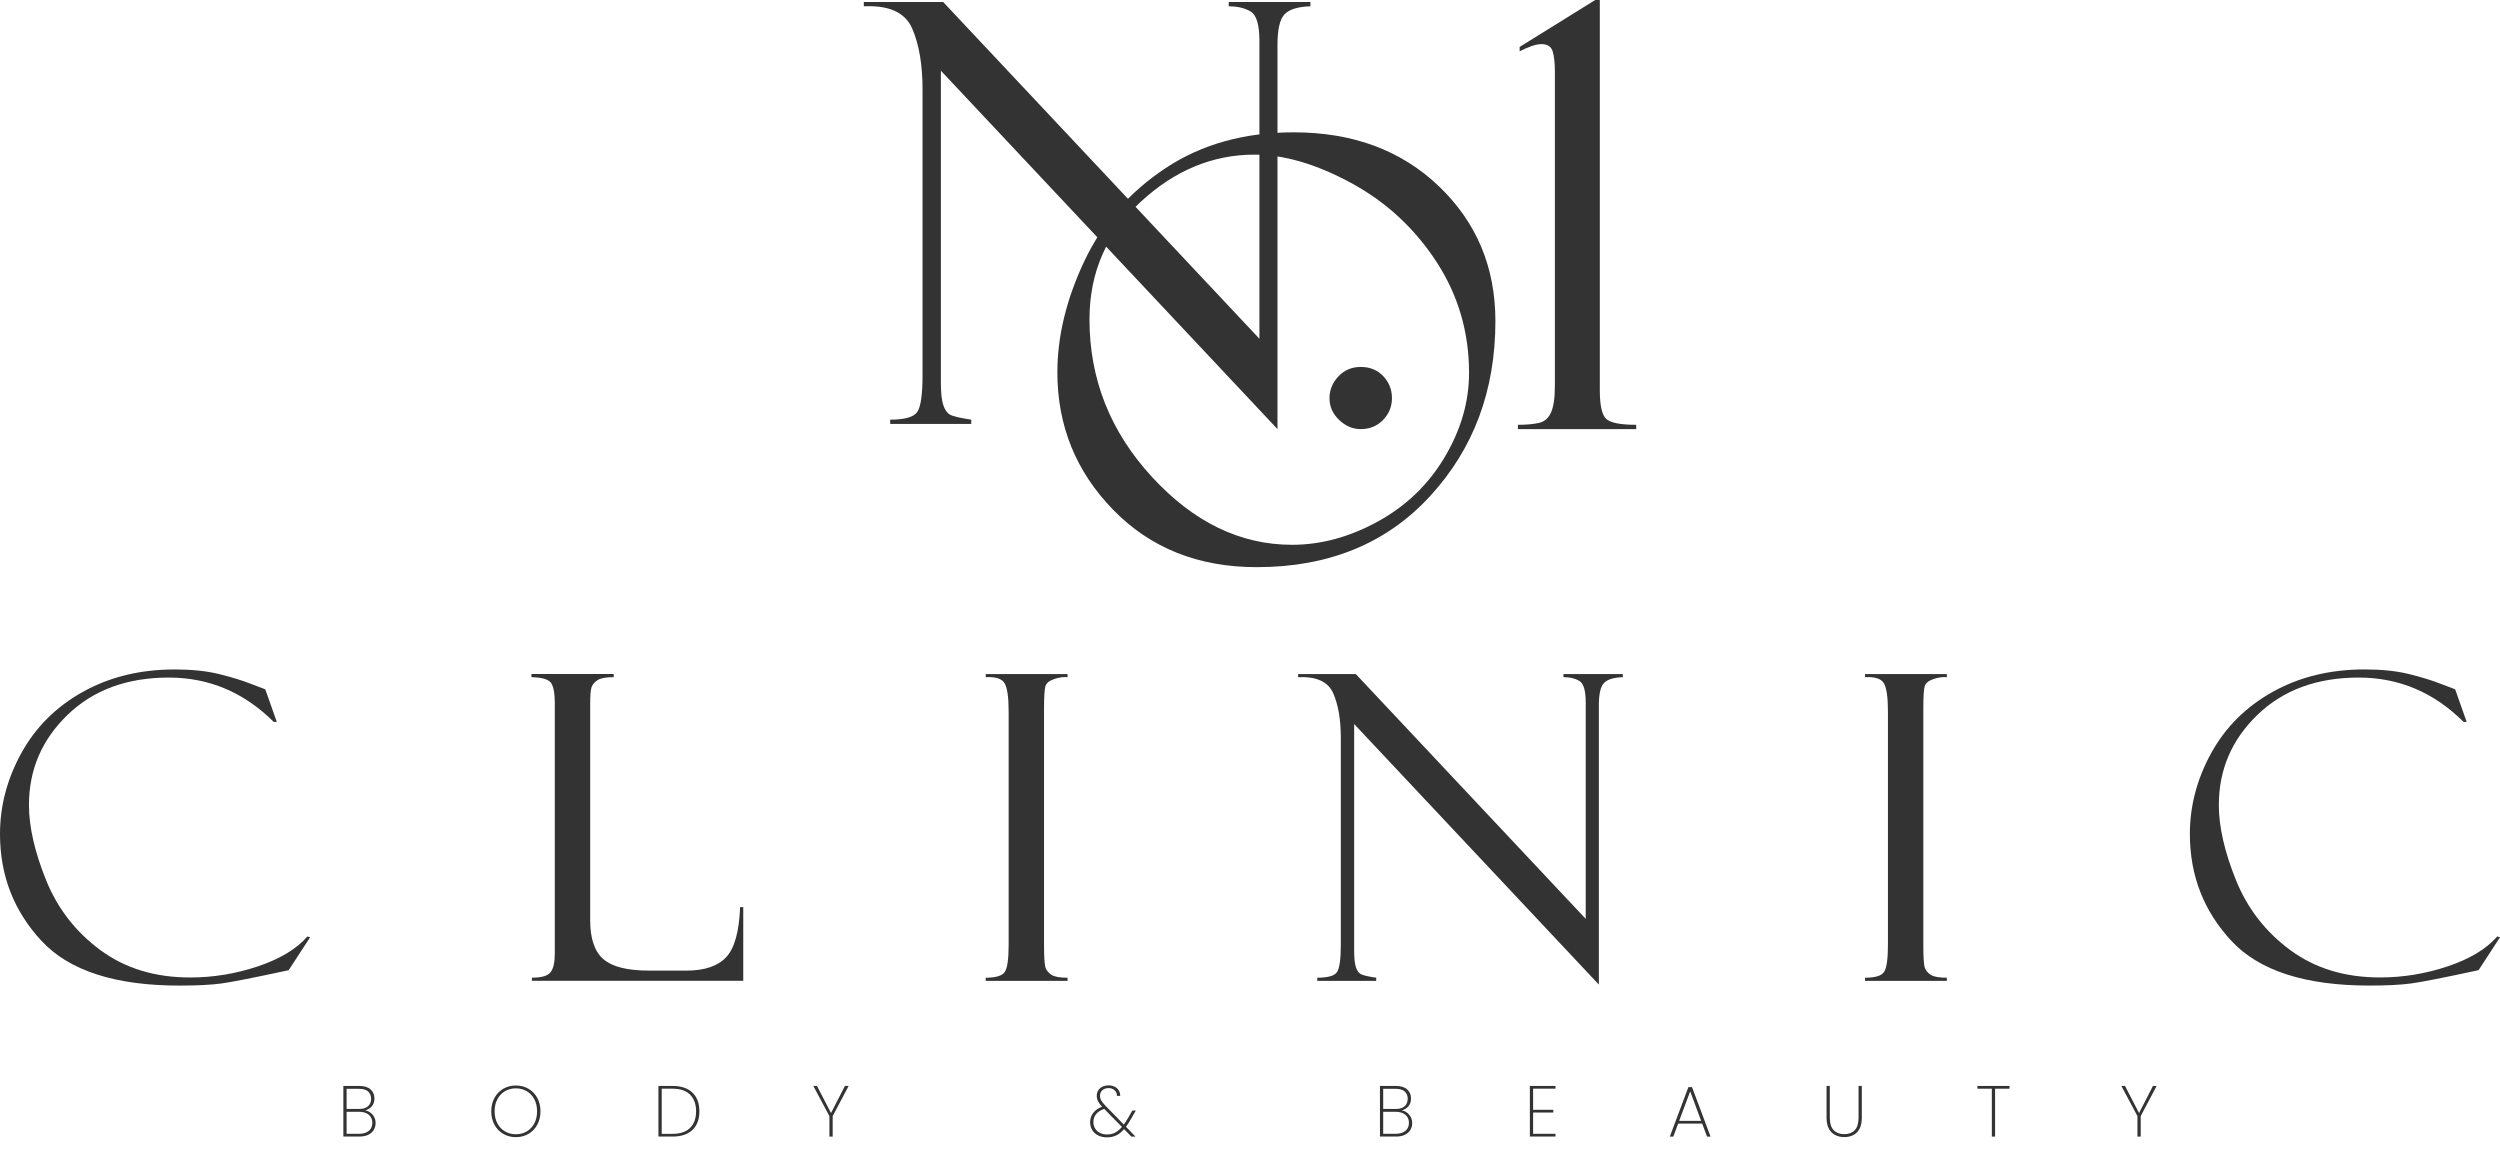
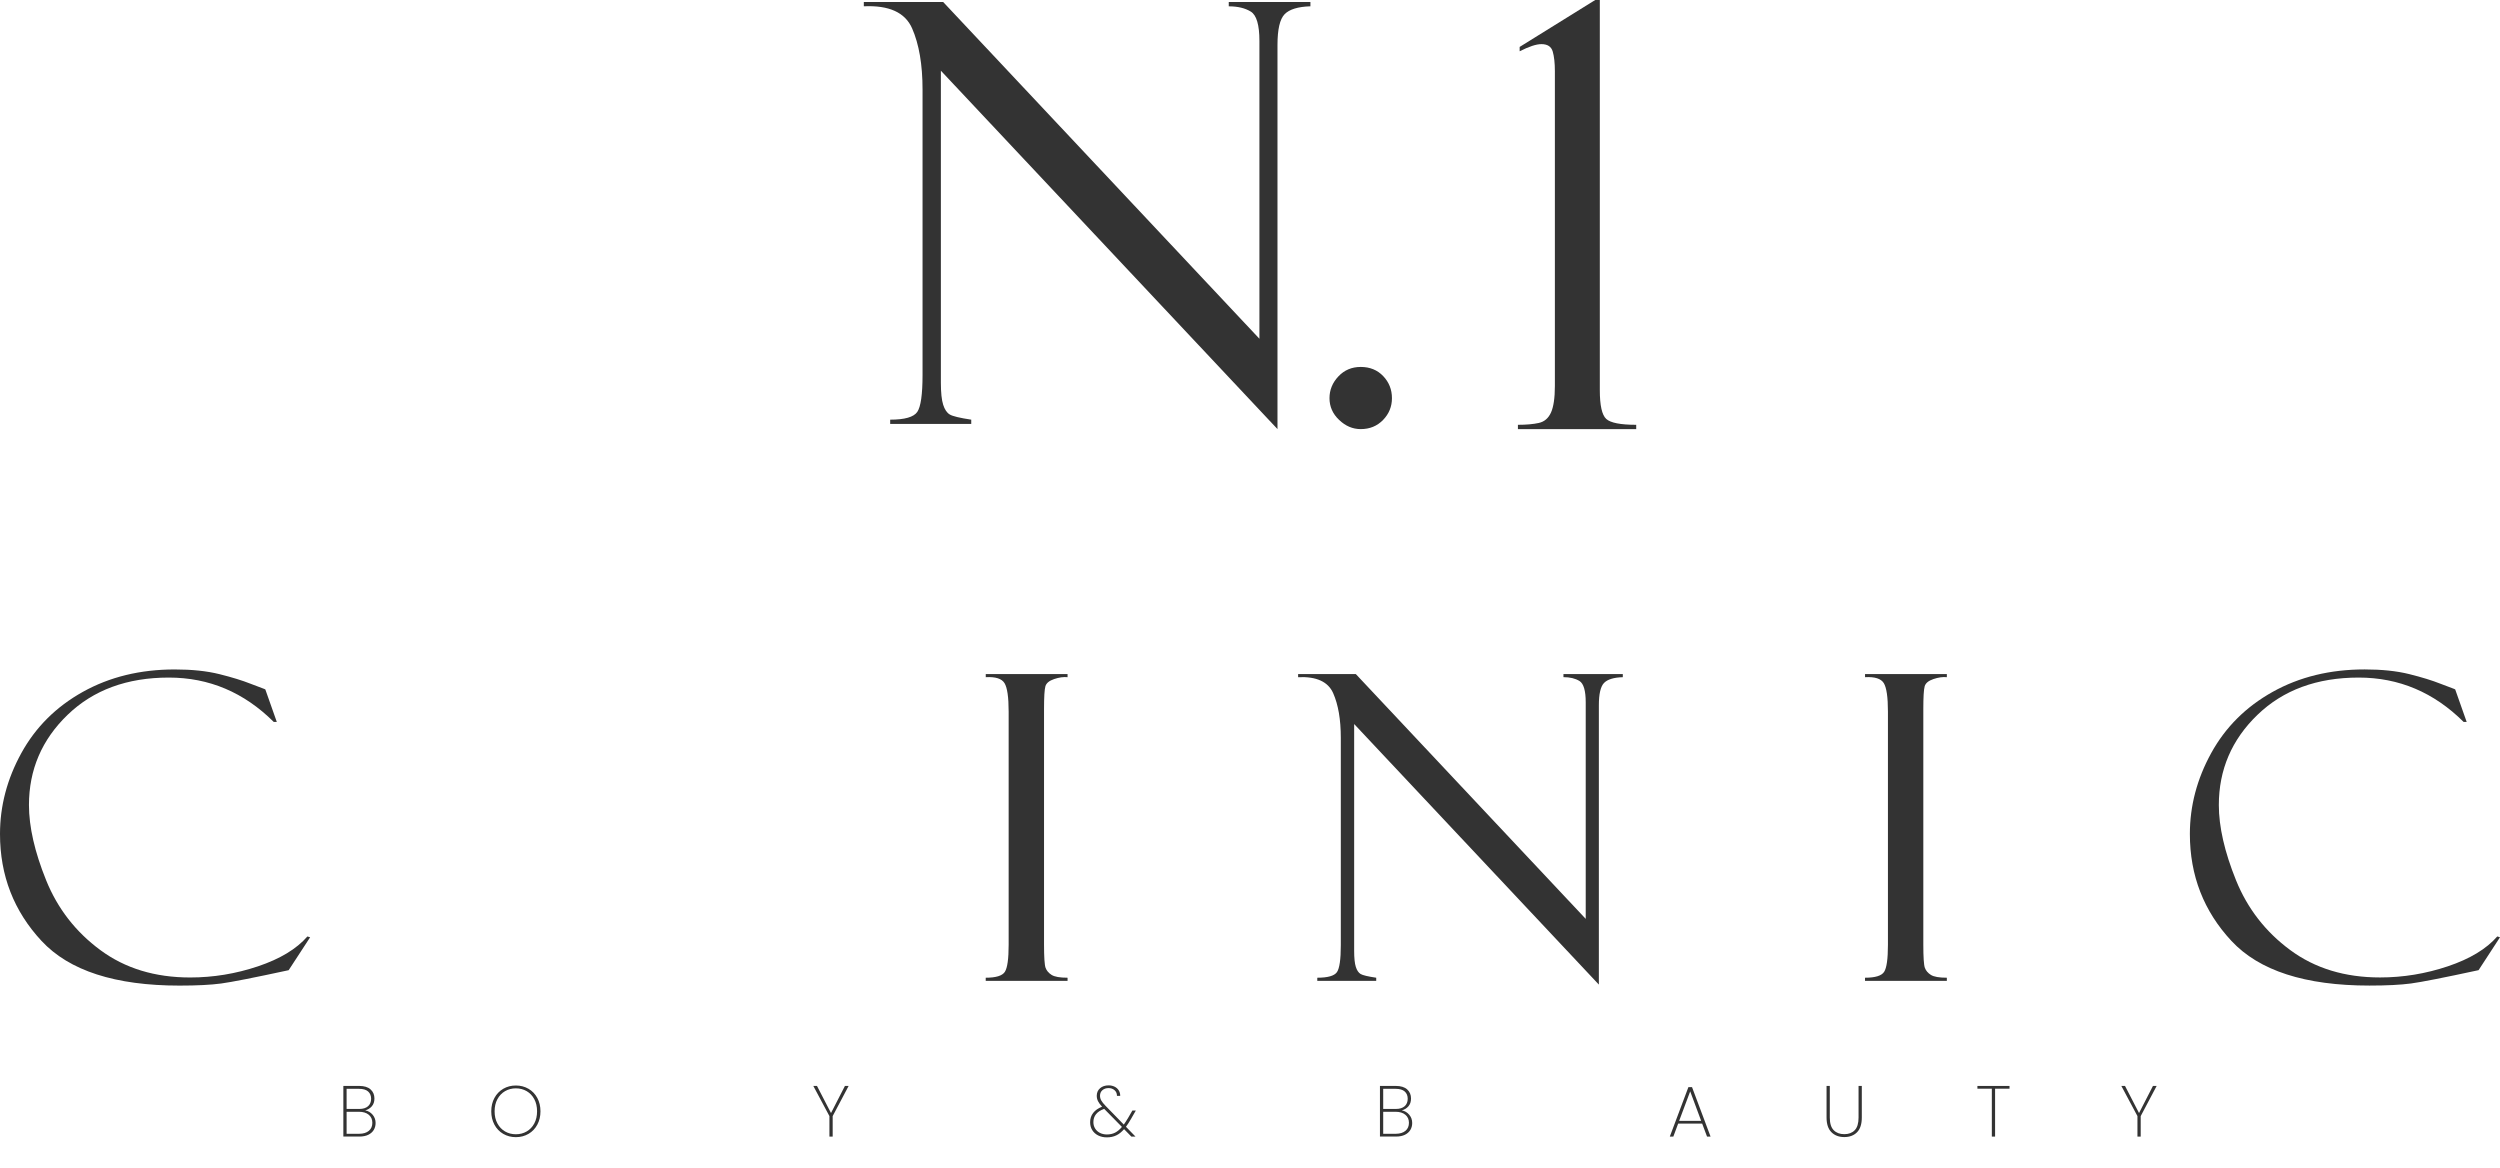
<svg xmlns="http://www.w3.org/2000/svg" id="Laag_1" x="0px" y="0px" viewBox="0 0 837.33 391.17" style="enable-background:new 0 0 837.33 391.17;" xml:space="preserve">
  <style type="text/css">	.st0{fill:#333333;}</style>
  <g>
    <path class="st0" d="M88.87,230.92l3.84,10.88h-1.02c-9.95-9.9-21.66-14.86-35.14-14.86c-13.99,0-25.29,4.16-33.92,12.49  S9.7,257.83,9.7,269.64c0,7.3,1.92,15.7,5.75,25.18c3.84,9.49,9.89,17.29,18.17,23.4c8.28,6.12,18.3,9.17,30.06,9.17  c7.72,0,15.29-1.24,22.71-3.73c7.42-2.49,12.94-5.83,16.57-10.01l0.91,0.28l-7.19,11.02c-11.63,2.51-19.17,4-22.63,4.46  c-3.46,0.46-8.1,0.7-13.92,0.7c-21.53,0-36.94-4.99-46.21-14.96C4.64,305.18,0,293.24,0,279.33c0-9.39,2.38-18.43,7.15-27.1  c4.77-8.67,11.64-15.51,20.61-20.51c8.97-5,19.23-7.5,30.76-7.5c5.77,0,10.75,0.52,14.96,1.57c4.21,1.05,7.71,2.13,10.5,3.24  l4.6,1.74C88.73,230.83,88.82,230.88,88.87,230.92z" />
-     <path class="st0" d="M178.15,328.51v-1.05c3.21,0,5.29-0.6,6.24-1.81c0.95-1.21,1.43-3.28,1.43-6.2v-84.07  c0-2.97-0.37-5.12-1.12-6.45c-0.74-1.32-2.98-2.03-6.7-2.13v-1.05h27.55v1.05c-2.56,0-4.35,0.33-5.37,0.98  c-1.02,0.65-1.7,1.42-2.02,2.3c-0.33,0.88-0.49,2.88-0.49,6v72.13c0,6.19,1.49,10.54,4.46,13.08c2.97,2.54,8.06,3.8,15.25,3.8  h12.54c6.04,0,10.46-1.49,13.27-4.46c2.81-2.98,4.38-8.58,4.7-16.81h1.05v24.69H178.15z" />
    <path class="st0" d="M357.56,225.76v1.05c-1.35-0.14-2.85,0.07-4.5,0.63c-1.65,0.56-2.63,1.37-2.93,2.44  c-0.3,1.07-0.45,3.6-0.45,7.6v78.84c0,4.28,0.17,6.89,0.52,7.84s1.02,1.74,2.02,2.37c1,0.63,2.78,0.94,5.34,0.94v1.05h-27.41v-1.05  c3.44,0,5.58-0.66,6.42-1.99c0.84-1.32,1.26-4.33,1.26-9.03v-78.07c0-4.88-0.46-8.07-1.39-9.58c-0.93-1.51-3.02-2.17-6.28-1.99  v-1.05H357.56z" />
    <path class="st0" d="M523.65,225.76h19.88v1.05c-3.02,0.09-5.12,0.73-6.28,1.92c-1.16,1.19-1.74,3.69-1.74,7.5v93.54l-81.96-87.27  v75.98c0,2.42,0.19,4.21,0.56,5.37c0.37,1.16,0.91,1.95,1.6,2.37c0.7,0.42,2.44,0.84,5.23,1.25v1.05H441.2v-1.05  c3.53,0,5.73-0.63,6.59-1.88c0.86-1.25,1.29-4.25,1.29-8.99v-69.5c0-6.09-0.85-11.06-2.55-14.92c-1.7-3.86-5.62-5.65-11.75-5.37  v-1.05h19.32l77.01,82v-72.52c0-3.9-0.7-6.29-2.09-7.15c-1.4-0.86-3.19-1.29-5.37-1.29V225.76z" />
    <path class="st0" d="M652.06,225.76v1.05c-1.35-0.14-2.85,0.07-4.5,0.63c-1.65,0.56-2.63,1.37-2.93,2.44  c-0.3,1.07-0.45,3.6-0.45,7.6v78.84c0,4.28,0.17,6.89,0.52,7.84s1.02,1.74,2.02,2.37c1,0.63,2.78,0.94,5.34,0.94v1.05h-27.41v-1.05  c3.44,0,5.58-0.66,6.42-1.99c0.84-1.32,1.26-4.33,1.26-9.03v-78.07c0-4.88-0.46-8.07-1.39-9.58c-0.93-1.51-3.02-2.17-6.28-1.99  v-1.05H652.06z" />
    <path class="st0" d="M822.33,230.92l3.84,10.88h-1.02c-9.95-9.9-21.66-14.86-35.14-14.86c-13.99,0-25.29,4.16-33.92,12.49  c-8.62,8.32-12.93,18.39-12.93,30.2c0,7.3,1.92,15.7,5.75,25.18c3.84,9.49,9.89,17.29,18.17,23.4c8.28,6.12,18.3,9.17,30.06,9.17  c7.72,0,15.29-1.24,22.71-3.73c7.42-2.49,12.94-5.83,16.57-10.01l0.91,0.28l-7.18,11.02c-11.63,2.51-19.17,4-22.64,4.46  c-3.46,0.46-8.1,0.7-13.92,0.7c-21.53,0-36.93-4.99-46.21-14.96c-9.28-9.97-13.92-21.91-13.92-35.82c0-9.39,2.38-18.43,7.15-27.1  c4.77-8.67,11.64-15.51,20.61-20.51c8.97-5,19.23-7.5,30.76-7.5c5.77,0,10.75,0.52,14.96,1.57c4.21,1.05,7.71,2.13,10.5,3.24  l4.6,1.74C822.2,230.83,822.29,230.88,822.33,230.92z" />
    <path class="st0" d="M124.8,373.35c0.67,0.79,1,1.71,1,2.78c0,0.87-0.21,1.65-0.62,2.33c-0.41,0.68-1.02,1.22-1.83,1.62  c-0.81,0.39-1.8,0.59-2.96,0.59H115v-16.96h5.29c1.69,0,2.97,0.39,3.83,1.17s1.29,1.79,1.29,3.03c0,1.08-0.29,1.95-0.87,2.62  c-0.58,0.67-1.32,1.12-2.22,1.37C123.31,372.08,124.13,372.57,124.8,373.35z M116.09,371.42h4.25c1.27,0,2.25-0.3,2.93-0.91  c0.68-0.6,1.03-1.44,1.03-2.5c0-1.03-0.34-1.84-1.01-2.44c-0.68-0.6-1.7-0.89-3.07-0.89h-4.13V371.42z M123.54,378.75  c0.78-0.65,1.17-1.55,1.17-2.69c0-1.13-0.4-2.02-1.2-2.69c-0.8-0.67-1.89-1-3.27-1h-4.15v7.37h4.23  C121.69,379.73,122.76,379.4,123.54,378.75z" />
    <path class="st0" d="M168.55,379.77c-1.26-0.73-2.24-1.76-2.95-3.08c-0.71-1.32-1.06-2.81-1.06-4.47c0-1.67,0.35-3.17,1.06-4.48  c0.71-1.31,1.69-2.33,2.95-3.07c1.26-0.73,2.67-1.1,4.23-1.1c1.56,0,2.97,0.37,4.23,1.1c1.26,0.73,2.24,1.75,2.95,3.07  c0.71,1.31,1.06,2.81,1.06,4.48c0,1.66-0.35,3.15-1.06,4.47c-0.71,1.32-1.69,2.35-2.95,3.08c-1.26,0.73-2.67,1.1-4.23,1.1  C171.22,380.87,169.81,380.5,168.55,379.77z M176.4,378.96c1.08-0.63,1.93-1.52,2.55-2.68c0.62-1.16,0.93-2.51,0.93-4.06  c0-1.56-0.31-2.92-0.93-4.08s-1.47-2.05-2.55-2.68c-1.08-0.63-2.29-0.94-3.62-0.94c-1.34,0-2.54,0.31-3.62,0.94  c-1.08,0.63-1.93,1.52-2.56,2.68s-0.94,2.52-0.94,4.08c0,1.55,0.31,2.9,0.94,4.06c0.63,1.16,1.48,2.05,2.56,2.68  c1.08,0.63,2.29,0.94,3.62,0.94C174.12,379.9,175.32,379.59,176.4,378.96z" />
-     <path class="st0" d="M231.92,365.96c1.55,1.5,2.33,3.58,2.33,6.26c0,2.67-0.78,4.75-2.33,6.23s-3.76,2.22-6.63,2.22h-4.76v-16.96  h4.76C228.16,363.72,230.37,364.47,231.92,365.96z M231.14,377.76c1.34-1.33,2-3.18,2-5.54c0-2.38-0.67-4.24-2-5.58s-3.29-2-5.84-2  h-3.67v15.12h3.67C227.85,379.75,229.8,379.09,231.14,377.76z" />
    <path class="st0" d="M284.23,363.72l-5.34,10.1v6.86h-1.09v-6.86l-5.39-10.1h1.23l4.69,9.08l4.66-9.08H284.23z" />
    <path class="st0" d="M377.12,377.39l3.19,3.29h-1.38l-2.44-2.49c-0.82,0.95-1.7,1.65-2.62,2.09s-1.98,0.66-3.15,0.66  c-1.08,0-2.04-0.21-2.9-0.64c-0.85-0.43-1.52-1.02-1.99-1.79c-0.48-0.76-0.71-1.65-0.71-2.64c0-1.21,0.34-2.25,1.03-3.13  c0.68-0.88,1.68-1.57,2.98-2.07c-0.63-0.66-1.08-1.28-1.37-1.85c-0.28-0.57-0.42-1.18-0.42-1.82c0-1.03,0.37-1.87,1.1-2.51  c0.73-0.64,1.69-0.97,2.89-0.97c0.71,0,1.36,0.15,1.96,0.43c0.6,0.29,1.06,0.7,1.4,1.23c0.34,0.53,0.51,1.15,0.51,1.86h-1.09  c0-0.8-0.27-1.44-0.82-1.91c-0.55-0.47-1.21-0.7-1.98-0.7c-0.85,0-1.55,0.24-2.08,0.71s-0.8,1.09-0.8,1.85  c0,0.56,0.14,1.1,0.43,1.61c0.29,0.51,0.75,1.08,1.38,1.73l6.16,6.33c0.45-0.64,0.96-1.43,1.52-2.37l1.35-2.34h1.16l-1.64,2.85  C378.21,375.82,377.65,376.68,377.12,377.39z M373.46,379.37c0.8-0.4,1.57-1.05,2.31-1.93l-5.94-6.04l-0.07,0.02  c-2.37,0.87-3.55,2.34-3.55,4.42c0,0.79,0.19,1.5,0.58,2.13c0.39,0.63,0.92,1.12,1.61,1.47c0.68,0.35,1.46,0.53,2.33,0.53  C371.75,379.97,372.66,379.77,373.46,379.37z" />
    <path class="st0" d="M471.99,373.35c0.67,0.79,1,1.71,1,2.78c0,0.87-0.21,1.65-0.62,2.33c-0.41,0.68-1.02,1.22-1.83,1.62  c-0.81,0.39-1.8,0.59-2.96,0.59h-5.39v-16.96h5.29c1.69,0,2.97,0.39,3.83,1.17s1.29,1.79,1.29,3.03c0,1.08-0.29,1.95-0.87,2.62  c-0.58,0.67-1.32,1.12-2.22,1.37C470.49,372.08,471.32,372.57,471.99,373.35z M463.28,371.42h4.25c1.27,0,2.25-0.3,2.93-0.91  c0.68-0.6,1.03-1.44,1.03-2.5c0-1.03-0.34-1.84-1.01-2.44c-0.68-0.6-1.7-0.89-3.07-0.89h-4.13V371.42z M470.73,378.75  c0.78-0.65,1.17-1.55,1.17-2.69c0-1.13-0.4-2.02-1.2-2.69c-0.8-0.67-1.89-1-3.27-1h-4.15v7.37h4.23  C468.87,379.73,469.95,379.4,470.73,378.75z" />
-     <path class="st0" d="M513.49,364.63v7.08h6.76v0.92h-6.76v7.12h7.49v0.92h-8.58v-16.96h8.58v0.92H513.49z" />
    <path class="st0" d="M570.11,376.33h-8.04l-1.62,4.35h-1.18l6.23-16.57h1.21l6.21,16.57h-1.18L570.11,376.33z M569.77,375.41  l-3.67-9.88l-3.7,9.88H569.77z" />
    <path class="st0" d="M612.86,363.72v10.6c0,1.92,0.43,3.32,1.3,4.21c0.87,0.89,2.05,1.34,3.55,1.34c1.48,0,2.65-0.44,3.5-1.33  c0.85-0.88,1.28-2.29,1.28-4.23v-10.6h1.09v10.58c0,2.21-0.53,3.85-1.59,4.93c-1.06,1.08-2.49,1.62-4.28,1.62  c-1.79,0-3.22-0.54-4.31-1.63s-1.63-2.73-1.63-4.92v-10.58H612.86z" />
    <path class="st0" d="M673.05,363.72v0.92h-4.83v16.04h-1.09v-16.04h-4.83v-0.92H673.05z" />
    <path class="st0" d="M722.33,363.72l-5.34,10.1v6.86h-1.09v-6.86l-5.39-10.1h1.23l4.69,9.08l4.66-9.08H722.33z" />
    <path class="st0" d="M411.56,0.67h27.34v1.44c-4.16,0.13-7.04,1.01-8.63,2.64c-1.6,1.63-2.4,5.07-2.4,10.31v128.66L315.13,23.68  v104.51c0,3.32,0.26,5.78,0.77,7.38c0.51,1.6,1.25,2.69,2.21,3.26c0.96,0.58,3.36,1.15,7.19,1.73V142h-27.15v-1.44  c4.86,0,7.88-0.86,9.07-2.59c1.18-1.73,1.77-5.85,1.77-12.37V30.01c0-8.37-1.17-15.21-3.5-20.52s-7.72-7.77-16.17-7.38V0.67h26.58  l105.92,112.79V13.72c0-5.37-0.96-8.65-2.88-9.83c-1.92-1.18-4.38-1.77-7.39-1.77V0.67z" />
-     <path class="st0" d="M433.32,44.32c19.83,0,36.04,6.03,48.64,18.09c12.6,12.06,18.9,27.1,18.9,45.14  c0,23.22-7.29,42.76-21.88,58.62c-14.58,15.86-33.93,23.79-58.05,23.79c-19.57,0-35.6-6.4-48.07-19.19  c-12.47-12.79-18.71-28.14-18.71-46.05c0-12.09,3.01-24.5,9.02-37.23c6.01-12.73,15.06-23.11,27.15-31.13  C402.42,48.33,416.75,44.32,433.32,44.32z M432.74,182.47c9.72,0,19.32-2.61,28.78-7.82c9.46-5.21,16.92-12.39,22.35-21.54  c5.44-9.15,8.16-18.55,8.16-28.21c0-13.69-3.66-26.13-10.98-37.32c-7.33-11.19-16.82-19.96-28.5-26.29  c-11.67-6.33-22.47-9.5-32.38-9.5c-14.01,0-26.72,5.28-38.14,15.83c-11.42,10.55-17.13,23.67-17.13,39.34  c0,20.02,6.97,37.61,20.92,52.77C399.77,174.89,415.41,182.47,432.74,182.47z" />
    <path class="st0" d="M445.29,133.36c0-2.75,0.99-5.18,2.98-7.29c1.98-2.11,4.48-3.17,7.48-3.17c3.07,0,5.58,1.02,7.53,3.07  c1.95,2.05,2.93,4.51,2.93,7.39c0,2.82-0.99,5.25-2.97,7.29c-1.98,2.05-4.48,3.07-7.48,3.07c-2.69,0-5.1-1.02-7.24-3.07  C446.36,138.61,445.29,136.18,445.29,133.36z" />
    <path class="st0" d="M508.96,15.73L534.29,0h1.54v130.69c0,5.11,0.72,8.32,2.16,9.63c1.44,1.31,4.78,1.96,10.03,1.96v1.44h-39.62  v-1.44c2.81,0,5.15-0.21,7-0.62c1.86-0.41,3.21-1.58,4.08-3.49c0.86-1.91,1.3-4.88,1.3-8.9V23.87c0-2.74-0.24-4.94-0.72-6.6  c-0.48-1.66-1.74-2.49-3.79-2.49c-1.73,0-4.16,0.8-7.29,2.4V15.73z" />
  </g>
</svg>